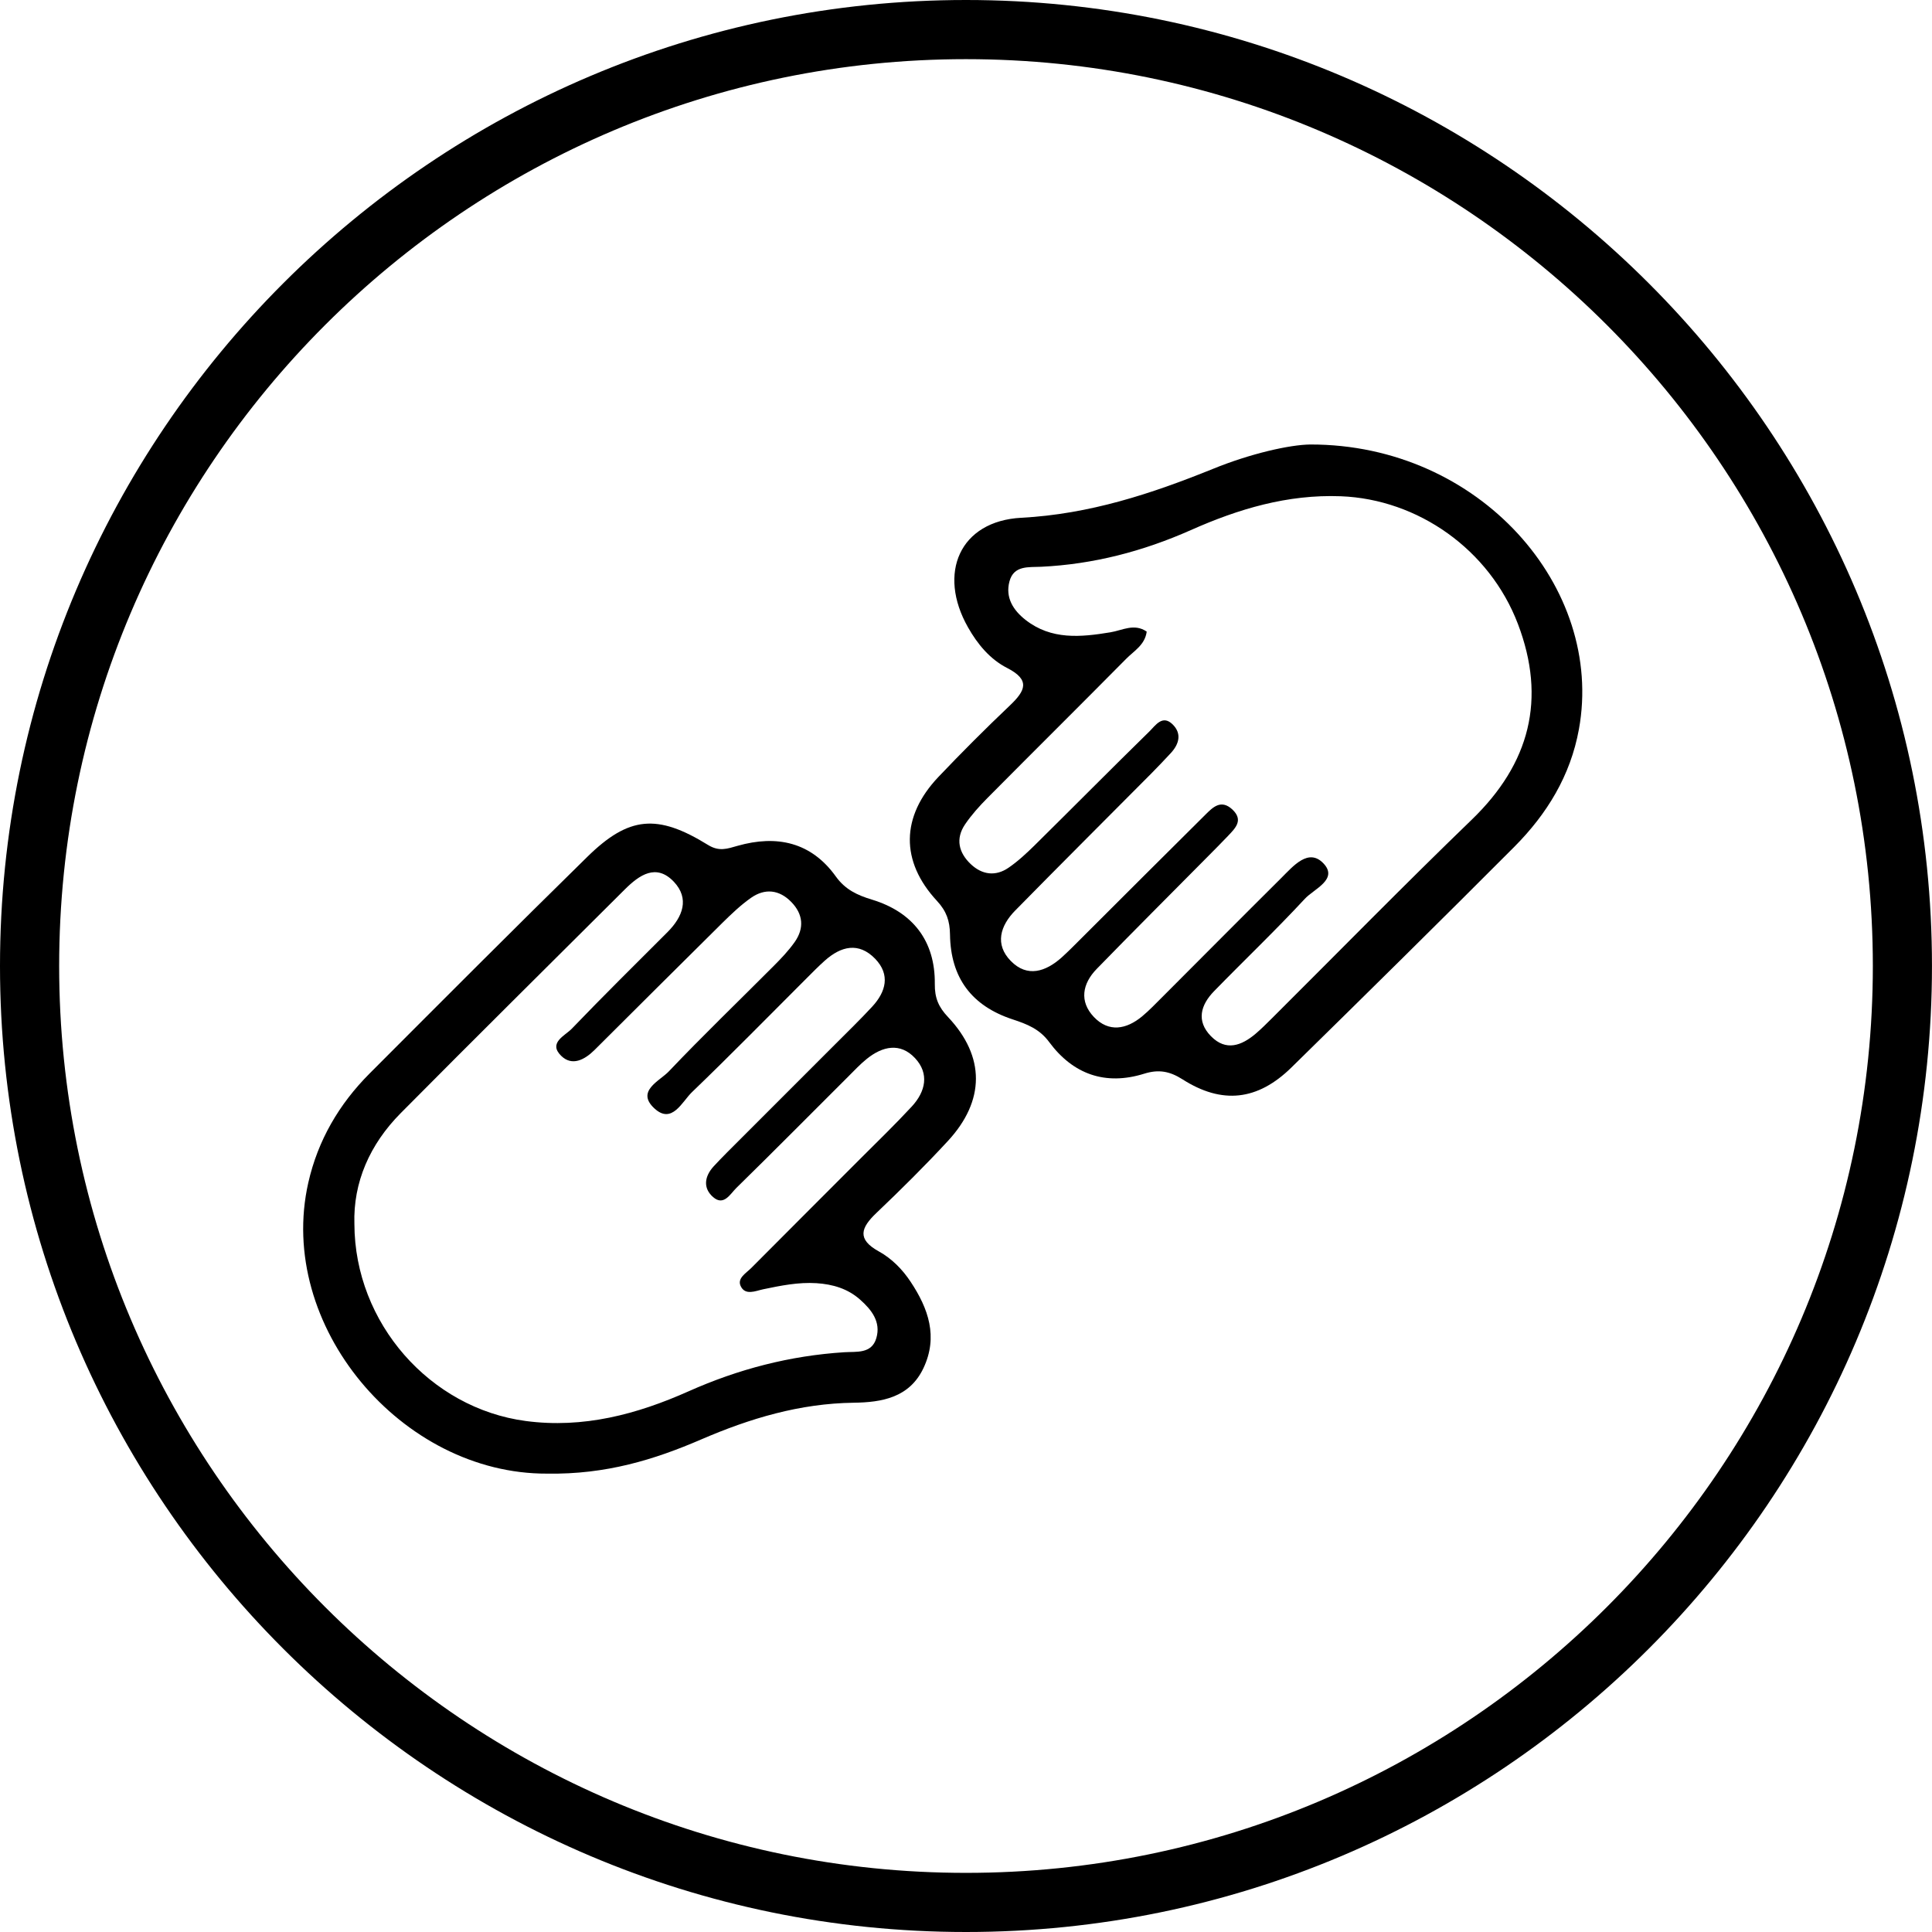
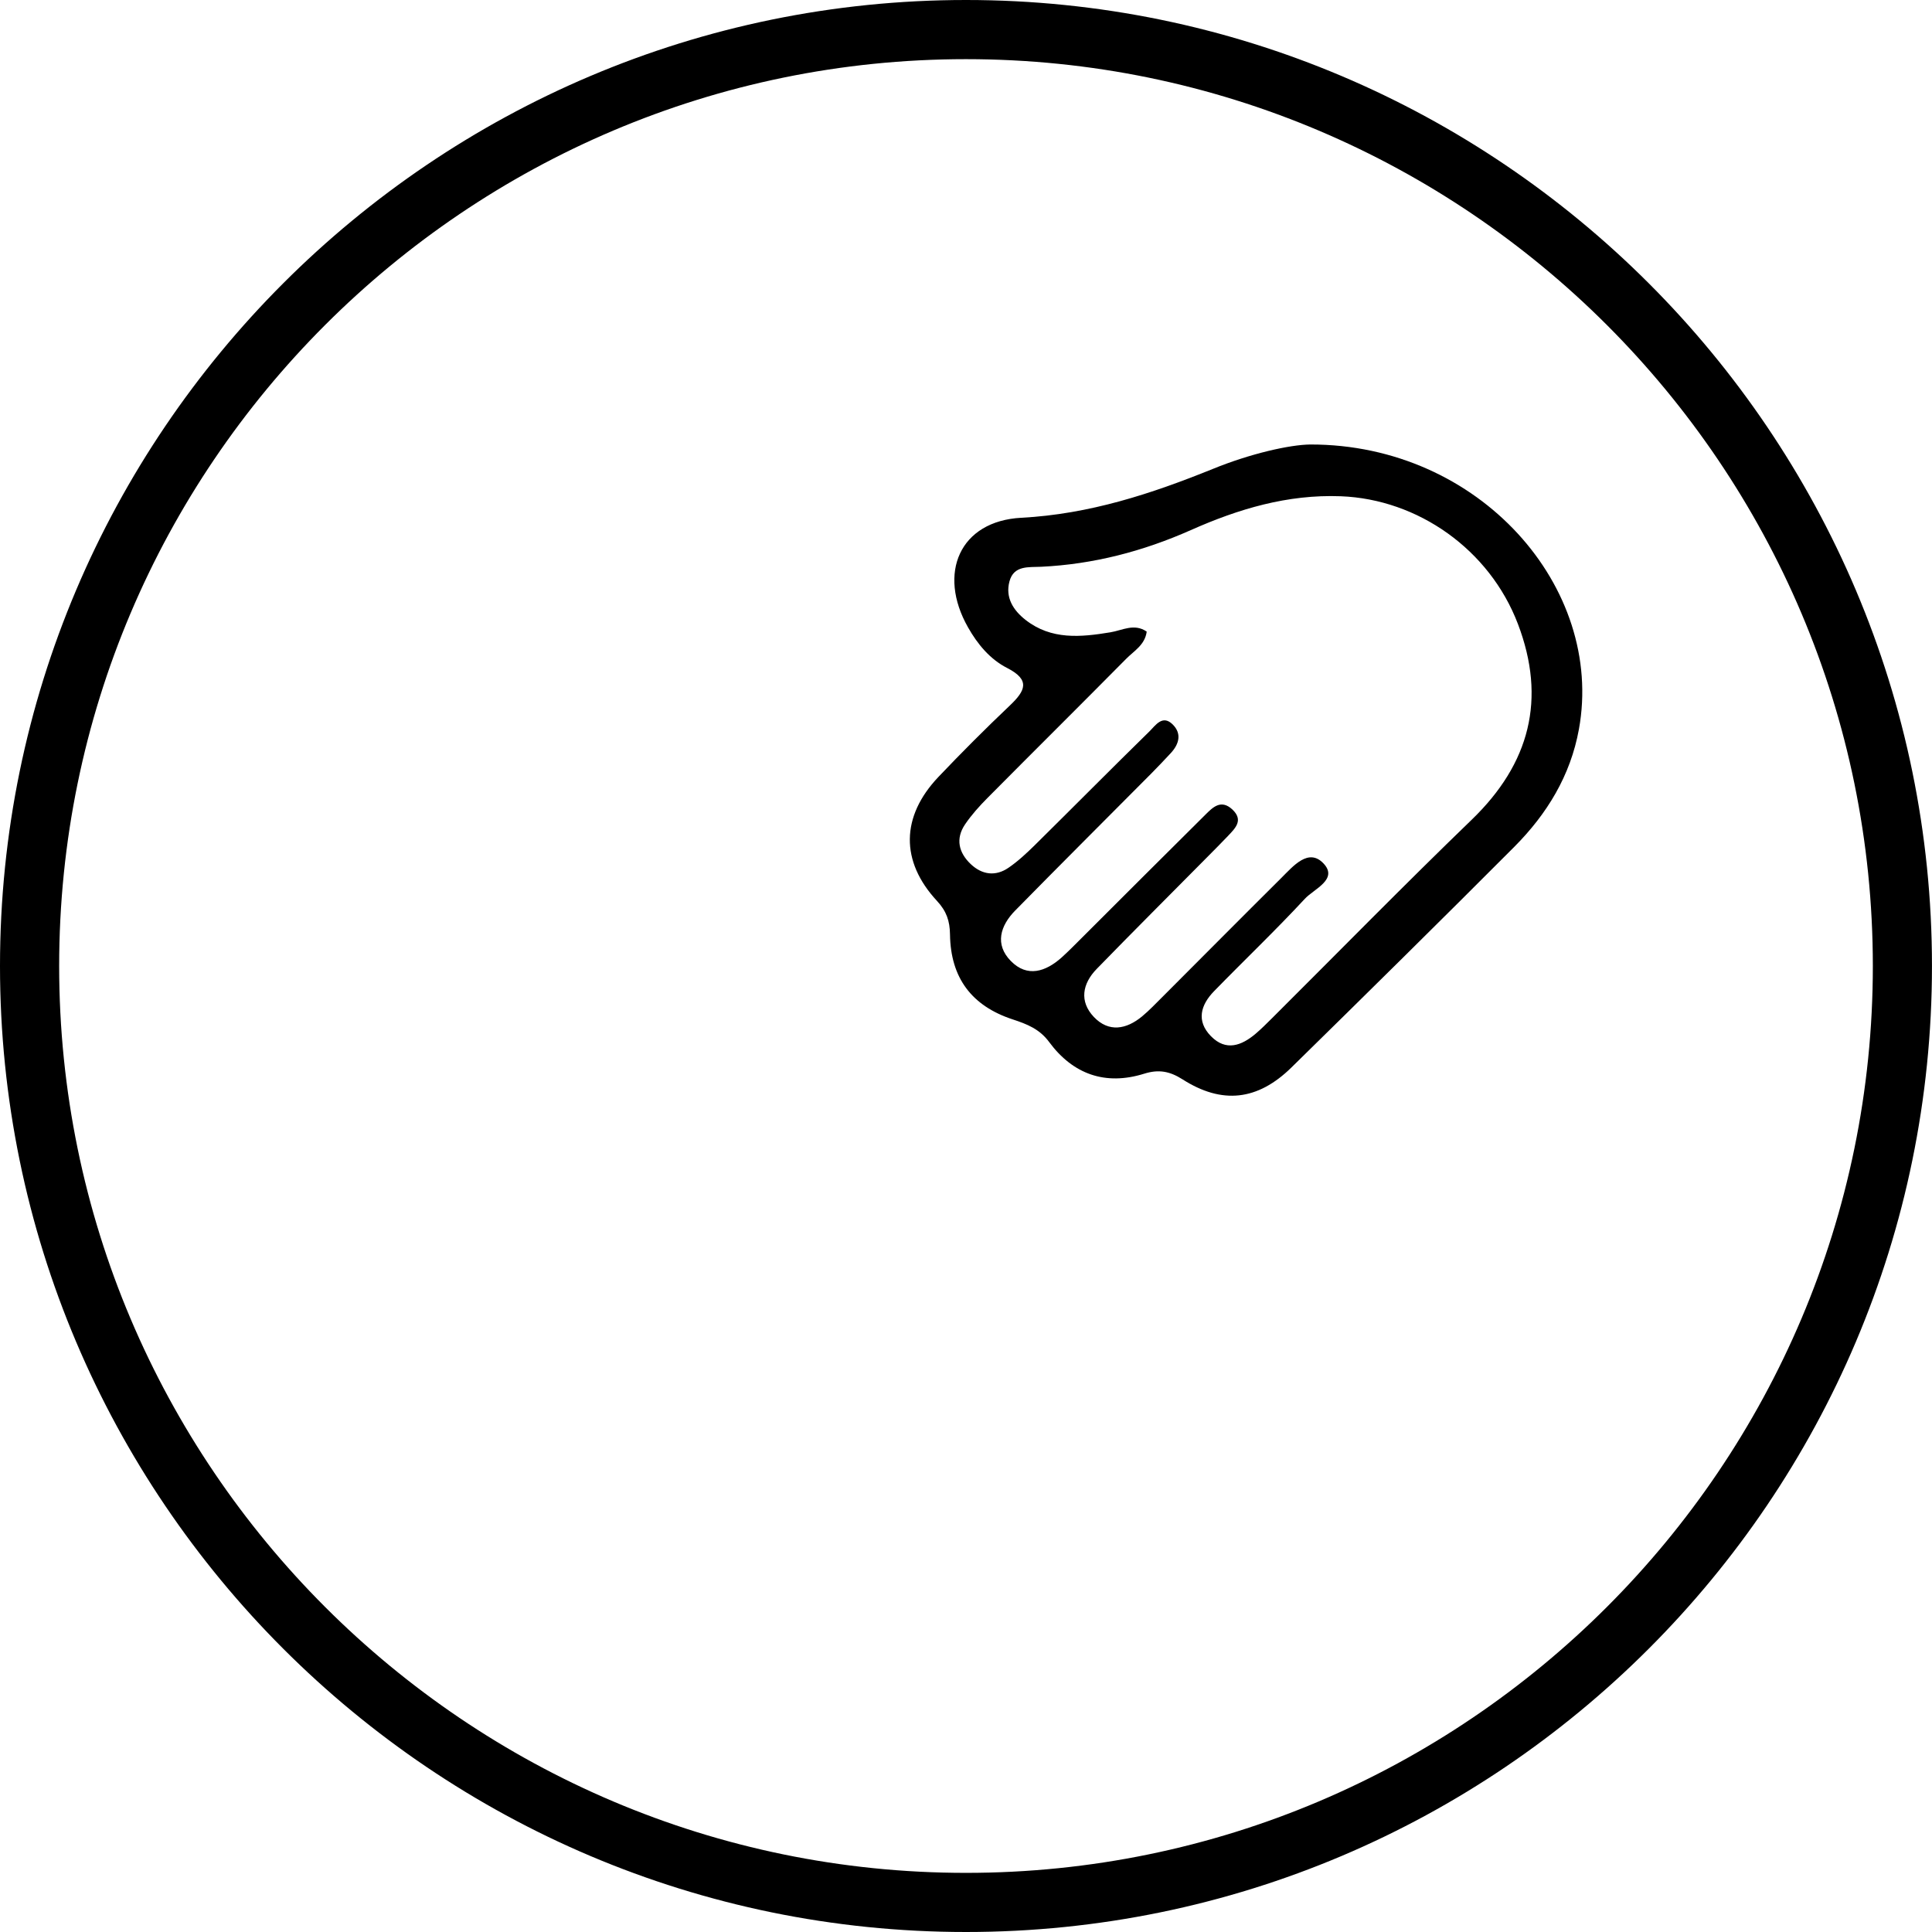
<svg xmlns="http://www.w3.org/2000/svg" version="1.1" id="Isolation_Mode" x="0px" y="0px" width="66.001px" height="66.001px" viewBox="0 0 66.001 66.001" enable-background="new 0 0 66.001 66.001" xml:space="preserve">
  <g>
    <g>
-       <path fill-rule="evenodd" clip-rule="evenodd" d="M18.691,50.342c-4.97,0.023-9.264-5.059-8.159-9.939    c0.328-1.448,1.05-2.682,2.09-3.726c2.472-2.477,4.942-4.954,7.44-7.404c1.42-1.393,2.393-1.479,4.127-0.407    c0.379,0.234,0.657,0.129,1.008,0.029c1.34-0.38,2.514-0.129,3.358,1.049c0.322,0.448,0.734,0.638,1.233,0.789    c1.403,0.426,2.163,1.421,2.147,2.879c-0.006,0.482,0.13,0.794,0.454,1.135c1.271,1.35,1.267,2.855-0.01,4.235    c-0.783,0.847-1.604,1.66-2.44,2.456c-0.529,0.504-0.673,0.895,0.084,1.313c0.442,0.244,0.805,0.612,1.087,1.039    c0.607,0.914,0.945,1.877,0.436,2.95c-0.479,1.009-1.423,1.167-2.379,1.18c-1.841,0.024-3.54,0.532-5.217,1.256    C22.359,49.863,20.702,50.375,18.691,50.342z M12.107,41.815c0.01,3.387,2.587,6.295,5.852,6.729    c1.965,0.262,3.804-0.229,5.564-1.014c1.705-0.76,3.462-1.216,5.319-1.335c0.414-0.027,0.935,0.063,1.095-0.481    c0.164-0.557-0.164-0.971-0.555-1.317c-0.42-0.374-0.933-0.525-1.49-0.561c-0.622-0.039-1.217,0.083-1.819,0.208    c-0.256,0.054-0.619,0.228-0.773-0.116c-0.118-0.262,0.188-0.435,0.359-0.605c1.245-1.254,2.498-2.501,3.745-3.752    c0.588-0.587,1.184-1.165,1.747-1.773c0.467-0.507,0.605-1.119,0.108-1.651c-0.507-0.541-1.111-0.406-1.647,0.026    c-0.225,0.181-0.424,0.394-0.627,0.597c-1.277,1.273-2.545,2.555-3.834,3.817c-0.205,0.202-0.426,0.625-0.789,0.308    c-0.353-0.307-0.296-0.708,0.02-1.052c0.146-0.16,0.298-0.313,0.45-0.468c1.225-1.225,2.45-2.447,3.672-3.673    c0.434-0.435,0.874-0.861,1.291-1.312c0.471-0.509,0.627-1.092,0.103-1.636c-0.564-0.582-1.168-0.431-1.723,0.065    c-0.215,0.192-0.417,0.398-0.622,0.603c-1.302,1.299-2.589,2.615-3.915,3.889c-0.339,0.327-0.681,1.107-1.279,0.557    c-0.647-0.594,0.176-0.937,0.49-1.268c1.166-1.227,2.389-2.403,3.585-3.604c0.254-0.254,0.505-0.519,0.712-0.811    c0.335-0.475,0.294-0.954-0.115-1.373c-0.41-0.419-0.897-0.473-1.371-0.143c-0.351,0.246-0.667,0.548-0.975,0.851    c-1.462,1.444-2.915,2.899-4.373,4.348c-0.335,0.333-0.768,0.569-1.143,0.199c-0.45-0.444,0.134-0.685,0.363-0.923    c1.073-1.118,2.178-2.207,3.275-3.305c0.517-0.52,0.757-1.14,0.213-1.717c-0.602-0.634-1.178-0.233-1.675,0.262    c-2.553,2.546-5.118,5.082-7.657,7.644C12.632,39.094,12.062,40.394,12.107,41.815z" />
-     </g>
+       </g>
    <g>
      <path fill-rule="evenodd" clip-rule="evenodd" d="M44.764,15.185c5.785-0.009,10.055,4.886,9.175,9.727    c-0.288,1.588-1.093,2.898-2.208,4.018c-2.521,2.528-5.064,5.037-7.614,7.538c-1.154,1.132-2.369,1.267-3.719,0.405    c-0.44-0.28-0.817-0.348-1.311-0.193c-1.324,0.413-2.429,0.021-3.244-1.08c-0.329-0.448-0.759-0.615-1.246-0.775    c-1.403-0.461-2.122-1.419-2.143-2.9c-0.006-0.467-0.121-0.798-0.444-1.147c-1.257-1.354-1.233-2.884,0.045-4.233    c0.795-0.837,1.612-1.654,2.449-2.449c0.524-0.499,0.704-0.867-0.101-1.278c-0.582-0.297-1.009-0.811-1.334-1.387    c-1.051-1.85-0.28-3.632,1.82-3.743c2.328-0.123,4.443-0.818,6.557-1.674C42.72,15.495,44.06,15.192,44.764,15.185z     M39.174,21.577c-0.06,0.457-0.437,0.66-0.702,0.93c-1.573,1.59-3.161,3.163-4.735,4.75c-0.278,0.28-0.547,0.579-0.768,0.904    c-0.335,0.494-0.217,0.972,0.197,1.362c0.385,0.362,0.844,0.425,1.287,0.121c0.325-0.222,0.617-0.496,0.899-0.773    c1.309-1.292,2.601-2.599,3.915-3.885c0.205-0.2,0.446-0.59,0.801-0.231c0.306,0.31,0.213,0.66-0.063,0.963    c-0.222,0.239-0.444,0.474-0.673,0.705c-1.551,1.561-3.108,3.112-4.651,4.683c-0.509,0.518-0.708,1.157-0.147,1.726    c0.561,0.57,1.186,0.364,1.73-0.119c0.24-0.216,0.468-0.45,0.698-0.679c1.403-1.4,2.804-2.803,4.213-4.199    c0.256-0.256,0.536-0.539,0.921-0.185c0.395,0.369,0.106,0.64-0.146,0.908c-0.224,0.236-0.454,0.465-0.681,0.695    c-1.269,1.282-2.546,2.555-3.803,3.847c-0.491,0.504-0.602,1.11-0.097,1.642c0.51,0.535,1.109,0.425,1.647-0.02    c0.249-0.207,0.472-0.444,0.703-0.673c1.352-1.352,2.697-2.709,4.053-4.056c0.404-0.401,0.927-1.036,1.44-0.498    c0.517,0.546-0.324,0.872-0.634,1.208c-1.004,1.083-2.075,2.103-3.107,3.162c-0.452,0.466-0.612,1.012-0.104,1.532    c0.515,0.527,1.048,0.325,1.533-0.087c0.193-0.163,0.37-0.344,0.55-0.521c2.275-2.266,4.521-4.559,6.829-6.788    c1.983-1.915,2.556-4.118,1.574-6.691c-0.969-2.537-3.413-4.256-6.049-4.357c-1.819-0.069-3.497,0.433-5.124,1.157    c-1.634,0.725-3.329,1.167-5.114,1.252c-0.423,0.021-0.932-0.055-1.08,0.498c-0.149,0.551,0.127,0.987,0.549,1.317    c0.88,0.69,1.887,0.591,2.898,0.424C38.341,21.535,38.747,21.283,39.174,21.577z" />
    </g>
    <g>
-       <path fill-rule="evenodd" clip-rule="evenodd" fill="none" d="M12.107,41.815c-0.045-1.421,0.525-2.721,1.583-3.788    c2.539-2.562,5.104-5.097,7.657-7.644c0.498-0.495,1.074-0.896,1.675-0.262c0.544,0.577,0.304,1.197-0.213,1.717    c-1.097,1.098-2.202,2.187-3.275,3.305c-0.229,0.238-0.813,0.479-0.363,0.923c0.375,0.37,0.807,0.134,1.143-0.199    c1.458-1.449,2.91-2.904,4.373-4.348c0.308-0.303,0.624-0.605,0.975-0.851c0.474-0.33,0.961-0.276,1.371,0.143    c0.409,0.419,0.45,0.898,0.115,1.373c-0.208,0.292-0.458,0.557-0.712,0.811c-1.196,1.201-2.419,2.378-3.585,3.604    c-0.314,0.331-1.137,0.674-0.49,1.268c0.598,0.551,0.939-0.229,1.279-0.557c1.326-1.274,2.612-2.59,3.915-3.889    c0.205-0.205,0.407-0.411,0.622-0.603c0.554-0.496,1.158-0.647,1.723-0.065c0.525,0.544,0.369,1.127-0.103,1.636    c-0.417,0.45-0.856,0.877-1.291,1.312c-1.222,1.226-2.447,2.448-3.672,3.673c-0.152,0.154-0.304,0.308-0.45,0.468    c-0.315,0.344-0.373,0.745-0.02,1.052c0.363,0.317,0.584-0.105,0.789-0.308c1.289-1.263,2.557-2.544,3.834-3.817    c0.203-0.203,0.402-0.416,0.627-0.597c0.537-0.433,1.14-0.567,1.647-0.026c0.497,0.532,0.359,1.145-0.108,1.651    c-0.563,0.608-1.158,1.187-1.747,1.773c-1.247,1.251-2.5,2.498-3.745,3.752c-0.172,0.171-0.478,0.344-0.359,0.605    c0.154,0.344,0.517,0.17,0.773,0.116c0.602-0.125,1.198-0.247,1.819-0.208c0.557,0.035,1.069,0.187,1.49,0.561    c0.391,0.347,0.718,0.761,0.555,1.317c-0.16,0.544-0.681,0.454-1.095,0.481c-1.857,0.119-3.615,0.575-5.319,1.335    c-1.76,0.784-3.599,1.275-5.564,1.014C14.694,48.11,12.117,45.202,12.107,41.815z" />
+       <path fill-rule="evenodd" clip-rule="evenodd" fill="none" d="M12.107,41.815c-0.045-1.421,0.525-2.721,1.583-3.788    c2.539-2.562,5.104-5.097,7.657-7.644c0.498-0.495,1.074-0.896,1.675-0.262c0.544,0.577,0.304,1.197-0.213,1.717    c-1.097,1.098-2.202,2.187-3.275,3.305c-0.229,0.238-0.813,0.479-0.363,0.923c0.375,0.37,0.807,0.134,1.143-0.199    c1.458-1.449,2.91-2.904,4.373-4.348c0.308-0.303,0.624-0.605,0.975-0.851c0.474-0.33,0.961-0.276,1.371,0.143    c-0.208,0.292-0.458,0.557-0.712,0.811c-1.196,1.201-2.419,2.378-3.585,3.604    c-0.314,0.331-1.137,0.674-0.49,1.268c0.598,0.551,0.939-0.229,1.279-0.557c1.326-1.274,2.612-2.59,3.915-3.889    c0.205-0.205,0.407-0.411,0.622-0.603c0.554-0.496,1.158-0.647,1.723-0.065c0.525,0.544,0.369,1.127-0.103,1.636    c-0.417,0.45-0.856,0.877-1.291,1.312c-1.222,1.226-2.447,2.448-3.672,3.673c-0.152,0.154-0.304,0.308-0.45,0.468    c-0.315,0.344-0.373,0.745-0.02,1.052c0.363,0.317,0.584-0.105,0.789-0.308c1.289-1.263,2.557-2.544,3.834-3.817    c0.203-0.203,0.402-0.416,0.627-0.597c0.537-0.433,1.14-0.567,1.647-0.026c0.497,0.532,0.359,1.145-0.108,1.651    c-0.563,0.608-1.158,1.187-1.747,1.773c-1.247,1.251-2.5,2.498-3.745,3.752c-0.172,0.171-0.478,0.344-0.359,0.605    c0.154,0.344,0.517,0.17,0.773,0.116c0.602-0.125,1.198-0.247,1.819-0.208c0.557,0.035,1.069,0.187,1.49,0.561    c0.391,0.347,0.718,0.761,0.555,1.317c-0.16,0.544-0.681,0.454-1.095,0.481c-1.857,0.119-3.615,0.575-5.319,1.335    c-1.76,0.784-3.599,1.275-5.564,1.014C14.694,48.11,12.117,45.202,12.107,41.815z" />
    </g>
    <g>
      <path fill-rule="evenodd" clip-rule="evenodd" fill="none" d="M39.174,21.577c-0.428-0.294-0.833-0.042-1.239,0.025    c-1.012,0.167-2.019,0.266-2.898-0.424c-0.422-0.33-0.698-0.766-0.549-1.317c0.148-0.553,0.657-0.477,1.08-0.498    c1.785-0.085,3.48-0.527,5.114-1.252c1.627-0.724,3.305-1.226,5.124-1.157c2.636,0.101,5.08,1.82,6.049,4.357    c0.981,2.574,0.409,4.777-1.574,6.691c-2.309,2.229-4.554,4.522-6.829,6.788c-0.18,0.177-0.356,0.357-0.55,0.521    c-0.485,0.412-1.019,0.614-1.533,0.087c-0.508-0.521-0.348-1.066,0.104-1.532c1.032-1.06,2.104-2.079,3.107-3.162    c0.31-0.335,1.15-0.662,0.634-1.208c-0.514-0.539-1.036,0.097-1.44,0.498c-1.355,1.347-2.701,2.704-4.053,4.056    c-0.231,0.229-0.454,0.466-0.703,0.673c-0.538,0.444-1.138,0.555-1.647,0.02c-0.505-0.531-0.395-1.137,0.097-1.642    c1.257-1.292,2.534-2.565,3.803-3.847c0.227-0.23,0.457-0.459,0.681-0.695c0.252-0.268,0.54-0.539,0.146-0.908    c-0.385-0.354-0.665-0.072-0.921,0.185c-1.409,1.396-2.81,2.799-4.213,4.199c-0.23,0.229-0.458,0.463-0.698,0.679    c-0.545,0.483-1.17,0.689-1.73,0.119c-0.561-0.569-0.361-1.208,0.147-1.726c1.543-1.571,3.101-3.123,4.651-4.683    c0.229-0.231,0.451-0.466,0.673-0.705c0.275-0.303,0.368-0.653,0.063-0.963c-0.354-0.359-0.596,0.031-0.801,0.231    c-1.314,1.286-2.606,2.593-3.915,3.885c-0.282,0.277-0.574,0.552-0.899,0.773c-0.442,0.304-0.901,0.241-1.287-0.121    c-0.414-0.391-0.533-0.868-0.197-1.362c0.221-0.325,0.49-0.624,0.768-0.904c1.574-1.586,3.162-3.159,4.735-4.75    C38.738,22.237,39.115,22.034,39.174,21.577z" />
    </g>
    <g>
      <path d="M33,66.001C14.805,66.001,0,51.198,0,33C0,14.804,14.805,0,33,0c18.196,0,33,14.803,33,33    C66,51.198,51.197,66.001,33,66.001z M33,2.021C15.918,2.021,2.021,15.918,2.021,33S15.918,63.981,33,63.981    S63.98,50.083,63.98,33S50.083,2.021,33,2.021z" />
    </g>
  </g>
</svg>